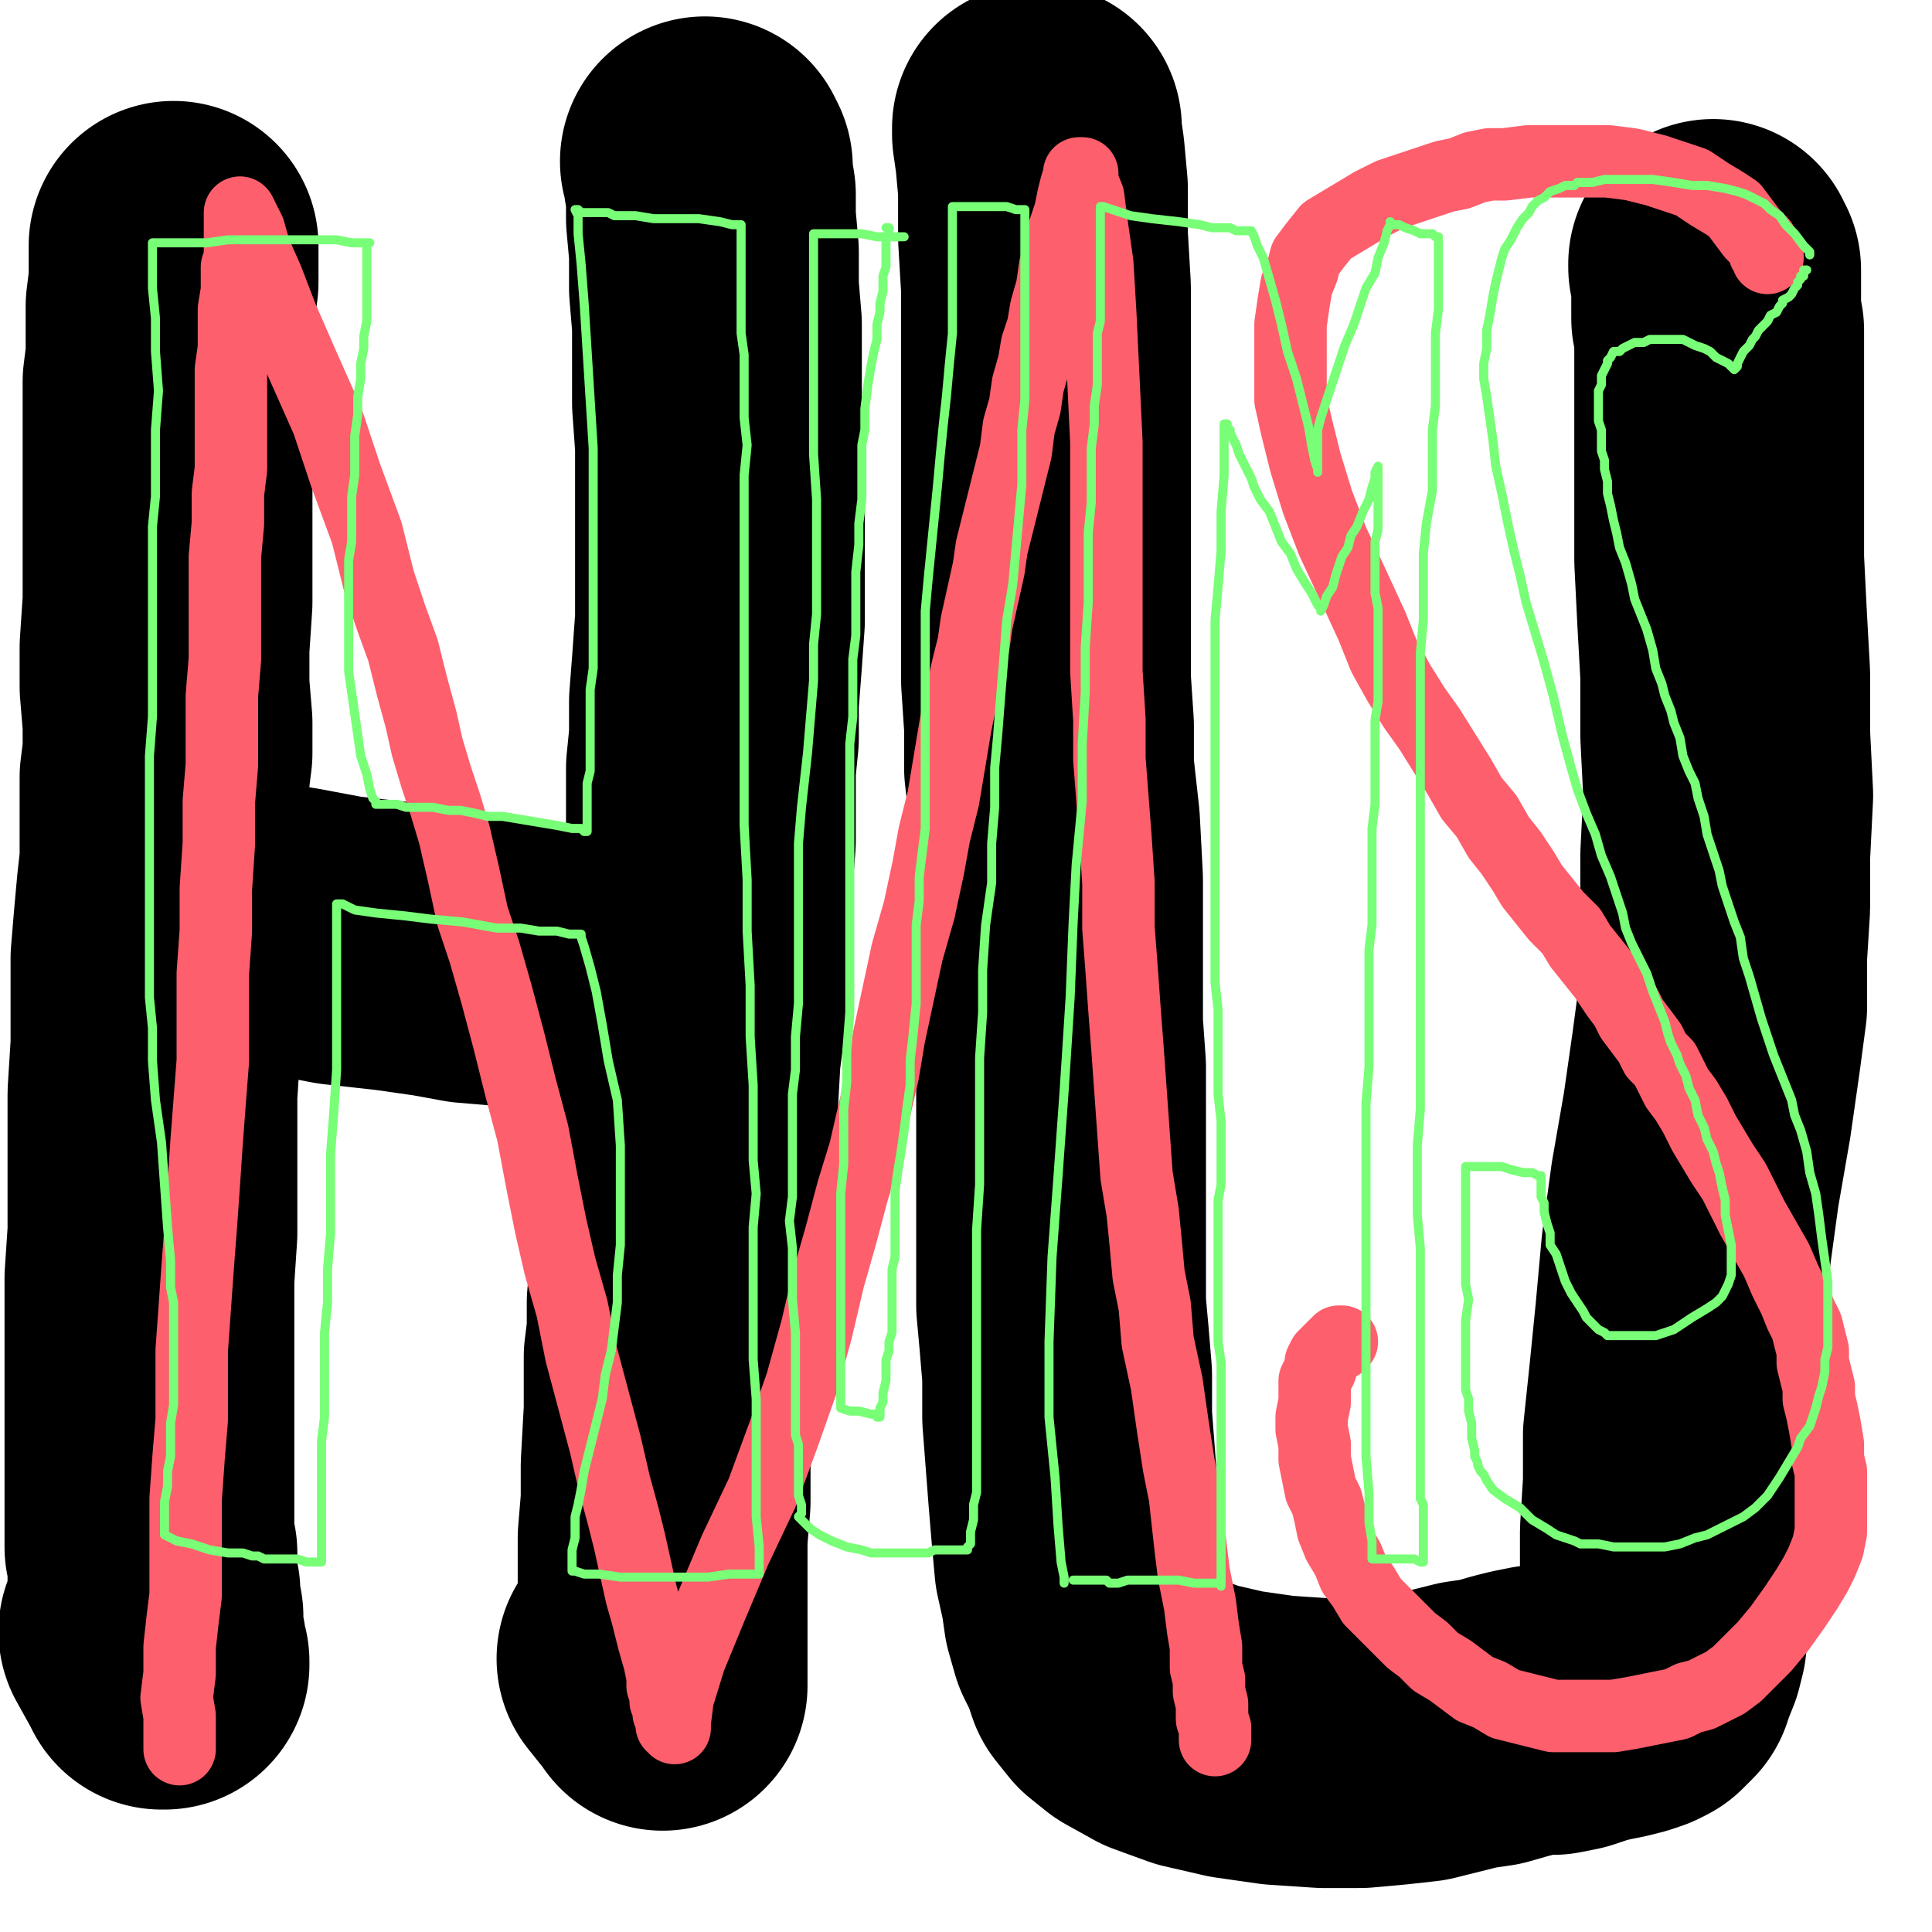
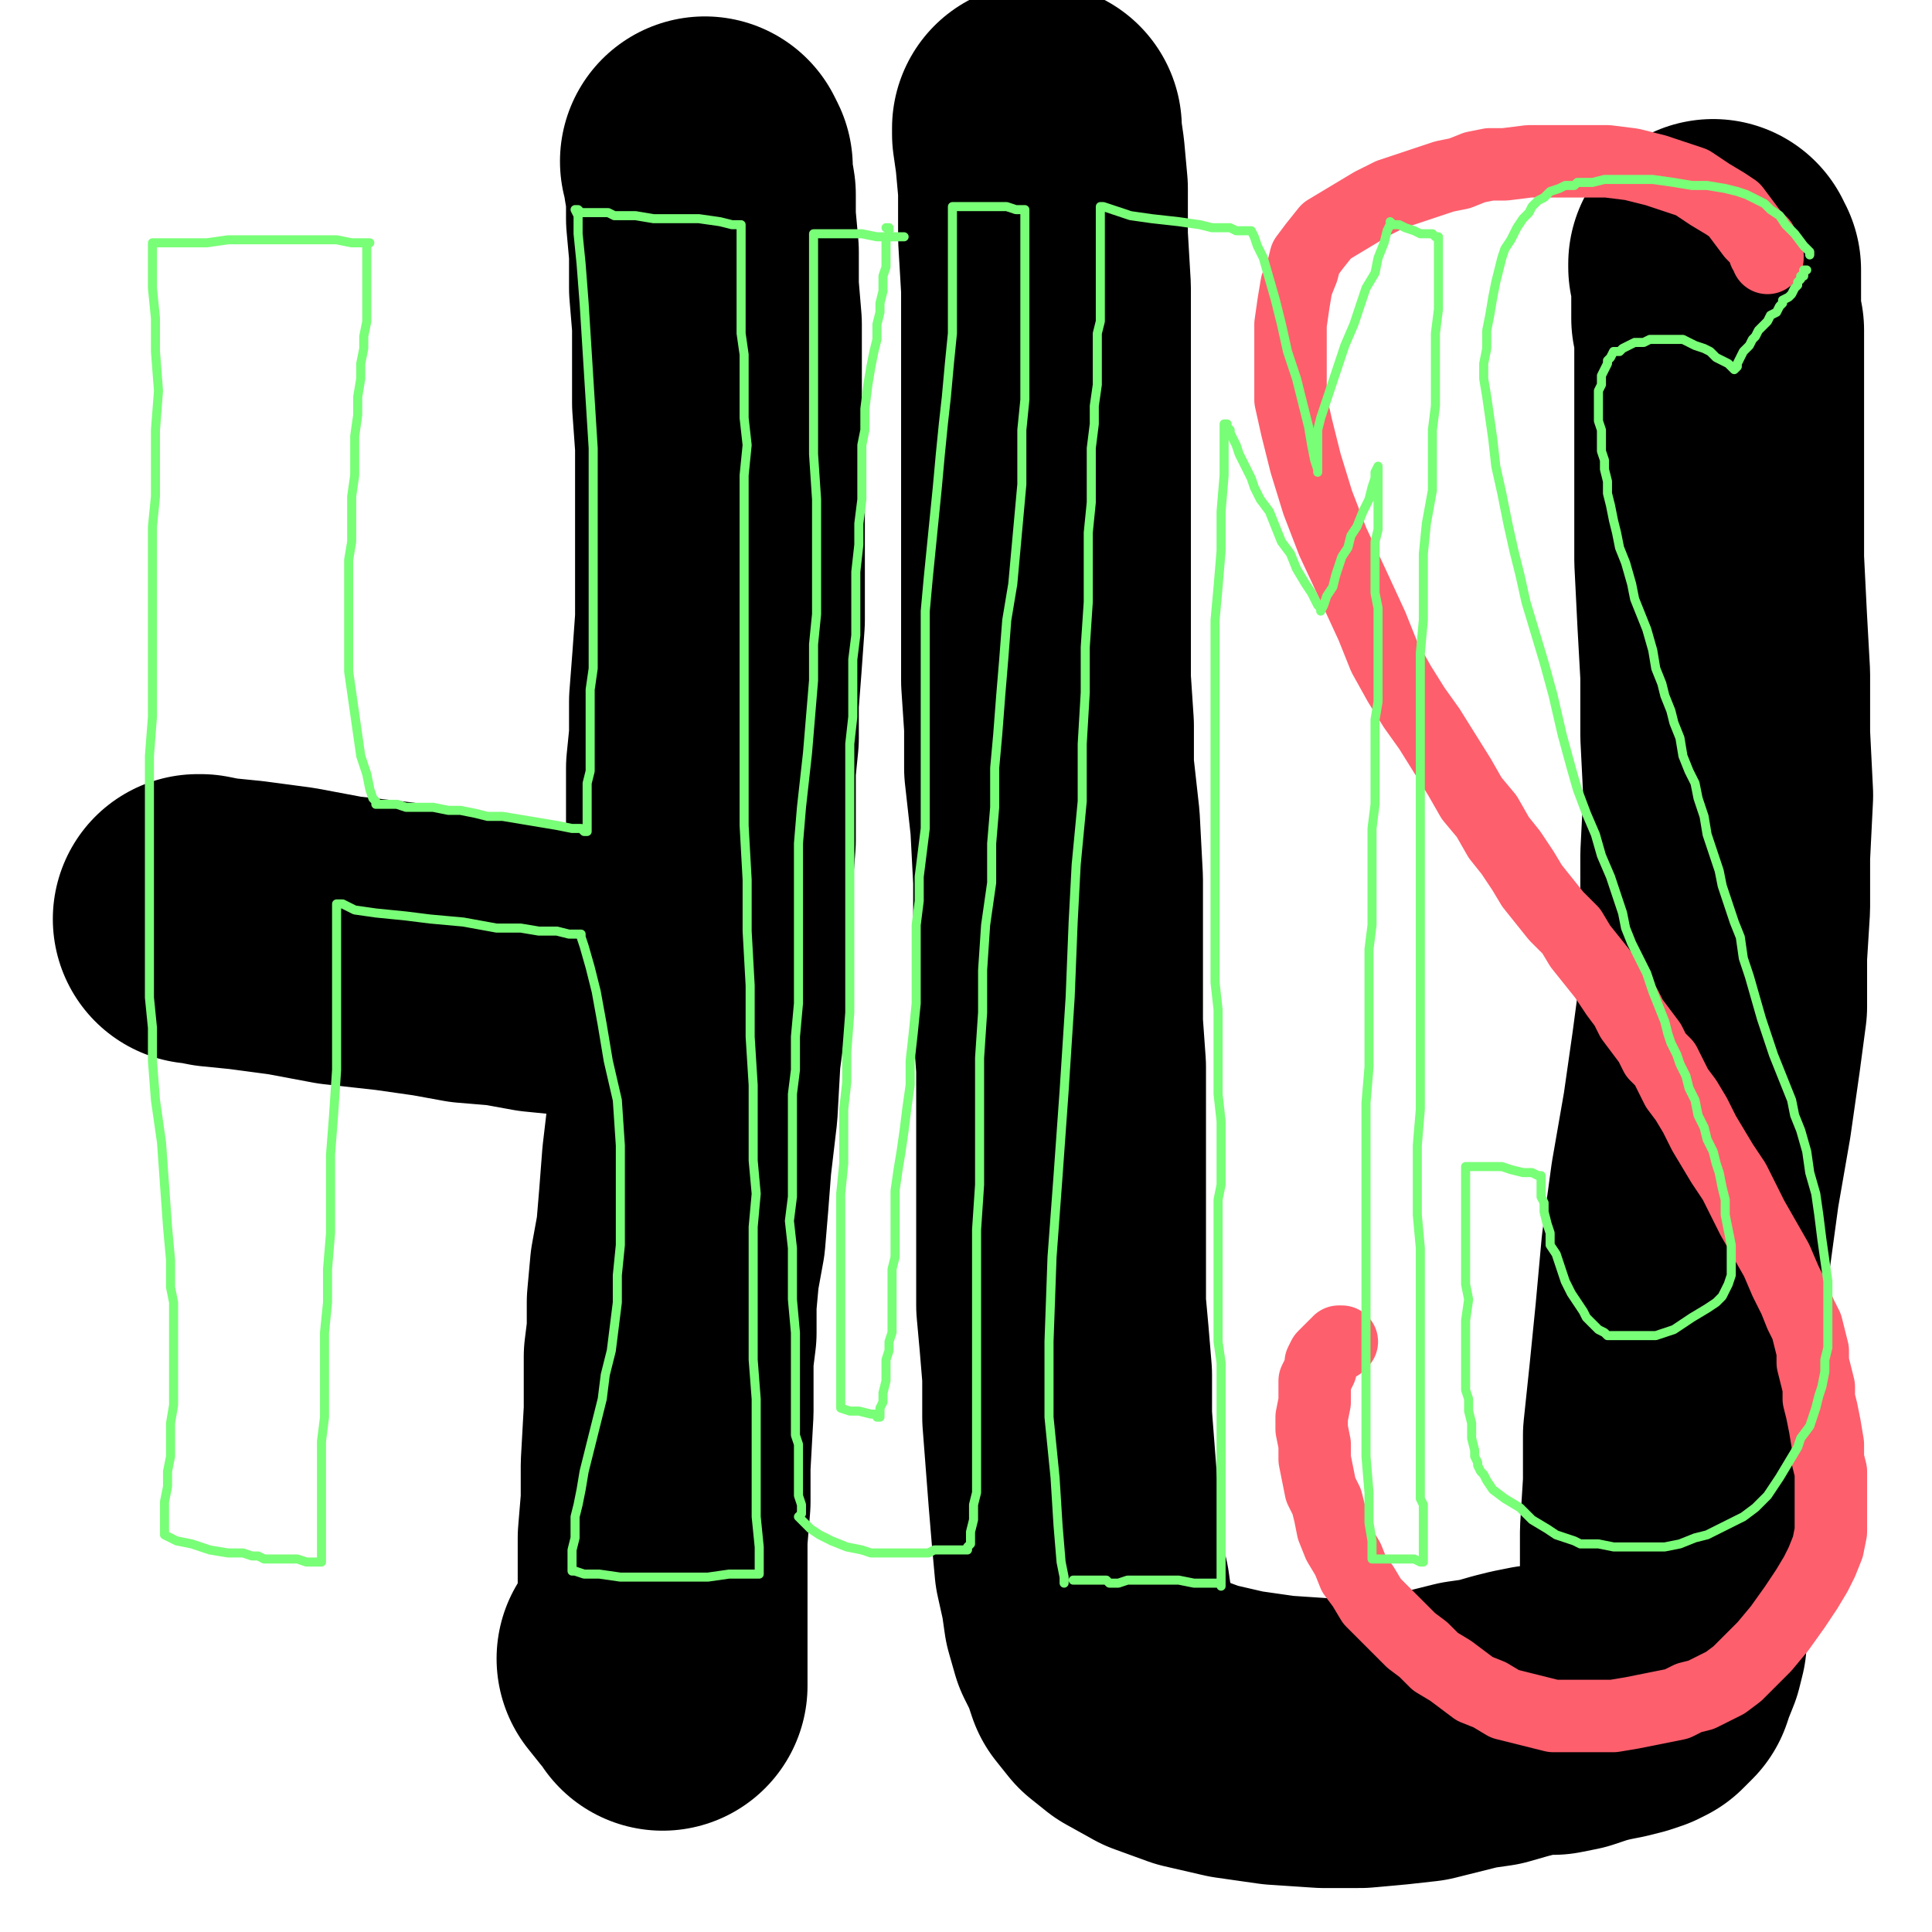
<svg xmlns="http://www.w3.org/2000/svg" width="640px" height="640px" version="1.1">
-   <polyline points="57.5,81.438 57.5,81.438 57.5,83.438 57.5,86.438 57.5,93.438 56.5,101.438 56.5,109.438 56.5,118.438 55.5,126.438 55.5,133.438 55.5,141.438 55.5,148.438 55.5,155.438 55.5,164.438 55.5,173.438 55.5,184.438 55.5,199.438 54.5,214.438 54.5,227.438 55.5,239.438 55.5,249.438 54.5,257.438 54.5,265.438 54.5,275.438 54.5,285.438 53.5,294.438 52.5,305.438 51.5,317.438 51.5,331.438 51.5,346.438 50.5,362.438 50.5,379.438 50.5,393.438 50.5,408.438 49.5,423.438 49.5,438.438 49.5,452.438 49.5,465.438 49.5,477.438 49.5,486.438 49.5,493.438 49.5,499.438 49.5,505.438 49.5,509.438 49.5,512.438 50.5,514.438 50.5,515.438 50.5,516.438 50.5,518.438 50.5,521.438 50.5,524.438 51.5,527.438 51.5,530.438 52.5,535.438 52.5,540.438 53.5,545.438 53.5,548.438 54.5,550.438 54.5,551.438 54.5,551.438 53.5,551.438 52.5,549.438 47.5,540.438 " fill="none" stroke="#000000" stroke-width="96px" stroke-linecap="round" stroke-linejoin="round" />
  <polyline points="65.5,304.438 65.5,304.438 65.5,304.438 66.5,304.438 71.5,305.438 81.5,306.438 96.5,308.438 112.5,311.438 130.5,313.438 144.5,315.438 155.5,317.438 167.5,318.438 178.5,320.438 188.5,321.438 197.5,321.438 205.5,321.438 210.5,321.438 214.5,322.438 216.5,322.438 216.5,322.438 216.5,322.438 216.5,322.438 216.5,322.438 " fill="none" stroke="#000000" stroke-width="96px" stroke-linecap="round" stroke-linejoin="round" />
  <polyline points="233.5,53.438 233.5,53.438 233.5,53.438 234.5,55.438 234.5,58.438 235.5,64.438 235.5,72.438 236.5,83.438 236.5,95.438 237.5,107.438 237.5,119.438 237.5,133.438 238.5,147.438 238.5,161.438 238.5,175.438 238.5,190.438 238.5,205.438 237.5,219.438 236.5,232.438 236.5,244.438 235.5,254.438 235.5,265.438 235.5,278.438 234.5,291.438 234.5,304.438 233.5,319.438 232.5,334.438 230.5,349.438 229.5,367.438 227.5,384.438 226.5,397.438 225.5,409.438 223.5,420.438 222.5,431.438 222.5,441.438 221.5,449.438 221.5,467.438 220.5,485.438 220.5,497.438 219.5,509.438 219.5,519.438 219.5,527.438 219.5,534.438 219.5,540.438 219.5,542.438 219.5,543.438 219.5,544.438 219.5,544.438 219.5,545.438 219.5,547.438 219.5,549.438 219.5,552.438 219.5,555.438 219.5,557.438 219.5,558.438 219.5,558.438 219.5,557.438 216.5,554.438 212.5,549.438 " fill="none" stroke="#000000" stroke-width="96px" stroke-linecap="round" stroke-linejoin="round" />
  <polyline points="343.5,42.438 343.5,44.438 344.5,51.438 345.5,62.438 345.5,78.438 346.5,95.438 346.5,113.438 346.5,131.438 346.5,147.438 346.5,164.438 346.5,180.438 346.5,195.438 346.5,211.438 346.5,225.438 347.5,240.438 347.5,254.438 349.5,272.438 350.5,291.438 350.5,308.438 350.5,324.438 350.5,339.438 351.5,353.438 351.5,366.438 351.5,380.438 351.5,394.438 351.5,408.438 351.5,421.438 351.5,432.438 352.5,443.438 353.5,455.438 353.5,469.438 354.5,482.438 355.5,495.438 356.5,507.438 357.5,518.438 359.5,527.438 360.5,534.438 362.5,541.438 365.5,547.438 367.5,553.438 371.5,558.438 376.5,562.438 385.5,567.438 396.5,571.438 409.5,574.438 423.5,576.438 438.5,577.438 450.5,577.438 461.5,576.438 470.5,575.438 478.5,573.438 486.5,571.438 493.5,570.438 500.5,568.438 504.5,567.438 509.5,566.438 514.5,566.438 519.5,565.438 525.5,563.438 529.5,562.438 534.5,561.438 538.5,560.438 541.5,559.438 543.5,558.438 544.5,557.438 546.5,555.438 547.5,552.438 549.5,547.438 550.5,543.438 550.5,537.438 551.5,530.438 551.5,520.438 551.5,507.438 552.5,491.438 552.5,475.438 554.5,456.438 556.5,436.438 558.5,414.438 561.5,392.438 565.5,369.438 568.5,348.438 570.5,333.438 570.5,316.438 571.5,300.438 571.5,283.438 572.5,263.438 571.5,243.438 571.5,223.438 570.5,205.438 569.5,185.438 569.5,168.438 569.5,154.438 569.5,141.438 569.5,131.438 569.5,125.438 569.5,120.438 569.5,114.438 569.5,109.438 568.5,105.438 568.5,102.438 568.5,99.438 568.5,95.438 568.5,92.438 568.5,89.438 567.5,88.438 567.5,87.438 567.5,87.438 567.5,87.438 567.5,87.438 567.5,87.438 567.5,87.438 " fill="none" stroke="#000000" stroke-width="96px" stroke-linecap="round" stroke-linejoin="round" />
-   <polyline points="59.5,579.438 59.5,579.438 59.5,578.438 59.5,575.438 59.5,568.438 58.5,562.438 59.5,554.438 59.5,545.438 60.5,536.438 61.5,528.438 61.5,519.438 61.5,508.438 61.5,496.438 62.5,482.438 63.5,470.438 63.5,459.438 63.5,447.438 64.5,433.438 65.5,419.438 66.5,406.438 67.5,392.438 68.5,377.438 69.5,364.438 70.5,351.438 70.5,337.438 70.5,322.438 71.5,308.438 71.5,294.438 72.5,279.438 72.5,265.438 73.5,253.438 73.5,242.438 73.5,230.438 74.5,218.438 74.5,206.438 74.5,194.438 74.5,184.438 75.5,173.438 75.5,163.438 76.5,155.438 76.5,145.438 76.5,137.438 76.5,129.438 76.5,122.438 77.5,115.438 77.5,108.438 77.5,102.438 78.5,96.438 78.5,91.438 78.5,88.438 79.5,85.438 79.5,82.438 79.5,79.438 79.5,77.438 79.5,75.438 79.5,74.438 79.5,72.438 79.5,71.438 79.5,71.438 79.5,70.438 79.5,70.438 79.5,70.438 79.5,70.438 80.5,72.438 82.5,76.438 84.5,83.438 88.5,92.438 93.5,105.438 100.5,121.438 108.5,139.438 114.5,157.438 121.5,176.438 125.5,192.438 129.5,204.438 133.5,215.438 136.5,227.438 139.5,238.438 141.5,247.438 144.5,257.438 147.5,266.438 150.5,276.438 153.5,289.438 156.5,303.438 160.5,315.438 164.5,329.438 168.5,344.438 172.5,360.438 176.5,375.438 179.5,391.438 182.5,406.438 185.5,419.438 189.5,433.438 192.5,448.438 196.5,463.438 200.5,478.438 203.5,491.438 206.5,502.438 208.5,510.438 210.5,519.438 212.5,528.438 214.5,535.438 216.5,543.438 218.5,550.438 219.5,555.438 219.5,558.438 220.5,561.438 220.5,563.438 221.5,565.438 221.5,567.438 222.5,568.438 222.5,569.438 222.5,571.438 223.5,572.438 223.5,572.438 223.5,572.438 223.5,572.438 223.5,570.438 224.5,562.438 228.5,549.438 235.5,532.438 243.5,513.438 252.5,494.438 259.5,475.438 265.5,458.438 270.5,440.438 274.5,423.438 278.5,409.438 282.5,394.438 286.5,381.438 289.5,368.438 292.5,355.438 294.5,343.438 297.5,329.438 300.5,315.438 304.5,301.438 307.5,287.438 309.5,276.438 312.5,264.438 314.5,252.438 316.5,240.438 318.5,230.438 320.5,221.438 322.5,213.438 323.5,206.438 325.5,197.438 327.5,188.438 328.5,181.438 330.5,173.438 332.5,165.438 334.5,157.438 336.5,149.438 337.5,141.438 339.5,134.438 340.5,127.438 342.5,120.438 343.5,114.438 345.5,108.438 346.5,102.438 348.5,95.438 349.5,88.438 351.5,82.438 352.5,76.438 354.5,70.438 355.5,65.438 356.5,61.438 357.5,58.438 357.5,57.438 358.5,57.438 358.5,57.438 358.5,60.438 360.5,65.438 361.5,73.438 363.5,87.438 364.5,104.438 365.5,125.438 366.5,146.438 366.5,164.438 366.5,184.438 366.5,204.438 366.5,222.438 367.5,238.438 367.5,251.438 368.5,264.438 369.5,277.438 370.5,292.438 370.5,307.438 371.5,320.438 372.5,334.438 373.5,347.438 374.5,361.438 375.5,375.438 376.5,389.438 378.5,401.438 379.5,411.438 380.5,422.438 382.5,432.438 383.5,444.438 386.5,458.438 388.5,472.438 390.5,485.438 392.5,495.438 393.5,504.438 394.5,513.438 395.5,521.438 397.5,531.438 398.5,539.438 399.5,545.438 399.5,549.438 399.5,552.438 400.5,556.438 400.5,560.438 401.5,564.438 401.5,567.438 401.5,569.438 402.5,572.438 402.5,574.438 402.5,575.438 402.5,576.438 402.5,576.438 402.5,576.438 " fill="none" stroke="#fe5f6d" stroke-width="24px" stroke-linecap="round" stroke-linejoin="round" />
  <polyline points="585.5,85.438 585.5,85.438 585.5,85.438 585.5,84.438 584.5,83.438 583.5,80.438 580.5,77.438 577.5,73.438 574.5,69.438 571.5,67.438 566.5,64.438 560.5,60.438 554.5,58.438 548.5,56.438 540.5,54.438 532.5,53.438 524.5,53.438 515.5,53.438 506.5,53.438 498.5,54.438 493.5,54.438 488.5,55.438 483.5,57.438 478.5,58.438 472.5,60.438 466.5,62.438 460.5,64.438 454.5,67.438 449.5,70.438 444.5,73.438 439.5,76.438 435.5,81.438 432.5,85.438 431.5,89.438 429.5,94.438 428.5,100.438 427.5,107.438 427.5,115.438 427.5,123.438 427.5,132.438 429.5,141.438 432.5,153.438 436.5,166.438 441.5,179.438 448.5,194.438 454.5,207.438 458.5,217.438 463.5,226.438 468.5,234.438 473.5,241.438 478.5,249.438 483.5,257.438 487.5,264.438 492.5,270.438 496.5,277.438 500.5,282.438 504.5,288.438 507.5,293.438 511.5,298.438 515.5,303.438 520.5,308.438 523.5,313.438 527.5,318.438 531.5,323.438 535.5,329.438 538.5,333.438 540.5,337.438 543.5,341.438 546.5,345.438 548.5,349.438 551.5,352.438 553.5,356.438 555.5,360.438 558.5,364.438 561.5,369.438 564.5,375.438 567.5,380.438 570.5,385.438 574.5,391.438 577.5,397.438 580.5,403.438 584.5,410.438 588.5,417.438 591.5,424.438 594.5,430.438 596.5,435.438 598.5,439.438 599.5,443.438 600.5,447.438 600.5,451.438 601.5,455.438 602.5,459.438 602.5,463.438 603.5,467.438 604.5,472.438 605.5,478.438 605.5,483.438 606.5,487.438 606.5,492.438 606.5,497.438 606.5,502.438 606.5,507.438 605.5,512.438 603.5,517.438 601.5,521.438 598.5,526.438 594.5,532.438 589.5,539.438 584.5,545.438 579.5,550.438 575.5,554.438 571.5,557.438 567.5,559.438 563.5,561.438 559.5,562.438 555.5,564.438 550.5,565.438 545.5,566.438 540.5,567.438 534.5,568.438 529.5,568.438 523.5,568.438 519.5,568.438 514.5,568.438 510.5,567.438 506.5,566.438 502.5,565.438 498.5,564.438 493.5,561.438 488.5,559.438 484.5,556.438 480.5,553.438 475.5,550.438 471.5,546.438 467.5,543.438 462.5,538.438 458.5,534.438 454.5,530.438 451.5,525.438 448.5,521.438 446.5,516.438 443.5,511.438 441.5,506.438 440.5,501.438 439.5,497.438 437.5,493.438 436.5,488.438 435.5,483.438 435.5,478.438 434.5,473.438 434.5,469.438 435.5,464.438 435.5,460.438 435.5,457.438 436.5,455.438 437.5,453.438 437.5,451.438 438.5,449.438 439.5,448.438 441.5,446.438 442.5,445.438 442.5,445.438 443.5,445.438 443.5,444.438 443.5,444.438 444.5,444.438 444.5,444.438 " fill="none" stroke="#fe5f6d" stroke-width="24px" stroke-linecap="round" stroke-linejoin="round" />
  <polyline points="122.5,80.438 122.5,80.438 120.5,80.438 116.5,80.438 111.5,79.438 105.5,79.438 100.5,79.438 96.5,79.438 94.5,79.438 91.5,79.438 88.5,79.438 83.5,79.438 75.5,79.438 68.5,80.438 61.5,80.438 56.5,80.438 53.5,80.438 51.5,80.438 50.5,80.438 50.5,80.438 50.5,80.438 50.5,80.438 50.5,83.438 50.5,87.438 50.5,95.438 51.5,105.438 51.5,116.438 52.5,129.438 51.5,142.438 51.5,155.438 51.5,164.438 50.5,174.438 50.5,184.438 50.5,195.438 50.5,205.438 50.5,214.438 50.5,225.438 50.5,237.438 49.5,250.438 49.5,262.438 49.5,276.438 49.5,287.438 49.5,297.438 49.5,309.438 49.5,320.438 49.5,330.438 50.5,340.438 50.5,351.438 51.5,364.438 53.5,378.438 54.5,392.438 55.5,406.438 56.5,417.438 56.5,426.438 57.5,431.438 57.5,436.438 57.5,441.438 57.5,446.438 57.5,451.438 57.5,455.438 57.5,460.438 57.5,465.438 56.5,471.438 56.5,477.438 56.5,482.438 55.5,487.438 55.5,492.438 54.5,497.438 54.5,501.438 54.5,505.438 54.5,507.438 54.5,507.438 54.5,508.438 54.5,508.438 54.5,508.438 54.5,508.438 54.5,508.438 54.5,508.438 56.5,509.438 58.5,510.438 63.5,511.438 69.5,513.438 75.5,514.438 80.5,514.438 83.5,515.438 85.5,515.438 87.5,516.438 89.5,516.438 91.5,516.438 94.5,516.438 98.5,516.438 101.5,517.438 103.5,517.438 105.5,517.438 106.5,517.438 106.5,517.438 106.5,517.438 106.5,517.438 106.5,515.438 106.5,509.438 106.5,502.438 106.5,495.438 106.5,486.438 106.5,477.438 107.5,469.438 107.5,461.438 107.5,451.438 107.5,441.438 108.5,431.438 108.5,420.438 109.5,408.438 109.5,395.438 109.5,382.438 110.5,369.438 111.5,354.438 111.5,341.438 111.5,330.438 111.5,322.438 111.5,314.438 111.5,308.438 111.5,304.438 111.5,301.438 111.5,299.438 111.5,299.438 111.5,299.438 111.5,299.438 113.5,299.438 117.5,301.438 124.5,302.438 134.5,303.438 142.5,304.438 153.5,305.438 164.5,307.438 172.5,307.438 178.5,308.438 184.5,308.438 188.5,309.438 191.5,309.438 192.5,309.438 192.5,309.438 192.5,310.438 193.5,313.438 195.5,320.438 197.5,328.438 199.5,339.438 201.5,351.438 204.5,364.438 205.5,379.438 205.5,392.438 205.5,402.438 205.5,412.438 204.5,422.438 204.5,431.438 203.5,439.438 202.5,447.438 200.5,455.438 199.5,463.438 197.5,471.438 195.5,479.438 193.5,487.438 192.5,493.438 191.5,498.438 190.5,502.438 190.5,505.438 190.5,509.438 189.5,513.438 189.5,516.438 189.5,518.438 189.5,519.438 189.5,520.438 189.5,520.438 189.5,520.438 189.5,520.438 190.5,520.438 190.5,520.438 193.5,521.438 198.5,521.438 205.5,522.438 215.5,522.438 225.5,522.438 234.5,522.438 241.5,521.438 246.5,521.438 249.5,521.438 251.5,521.438 251.5,521.438 251.5,521.438 251.5,521.438 251.5,518.438 251.5,512.438 250.5,502.438 250.5,489.438 250.5,476.438 250.5,463.438 249.5,450.438 249.5,434.438 249.5,419.438 249.5,406.438 250.5,395.438 249.5,384.438 249.5,372.438 249.5,359.438 248.5,343.438 248.5,326.438 247.5,308.438 247.5,291.438 246.5,273.438 246.5,254.438 246.5,236.438 246.5,222.438 246.5,209.438 246.5,198.438 246.5,188.438 246.5,178.438 246.5,168.438 246.5,157.438 247.5,147.438 246.5,138.438 246.5,131.438 246.5,124.438 246.5,117.438 245.5,110.438 245.5,103.438 245.5,96.438 245.5,91.438 245.5,86.438 245.5,82.438 245.5,78.438 245.5,76.438 245.5,75.438 245.5,74.438 245.5,74.438 245.5,74.438 245.5,74.438 245.5,74.438 245.5,74.438 244.5,74.438 242.5,74.438 238.5,73.438 231.5,72.438 223.5,72.438 216.5,72.438 210.5,71.438 206.5,71.438 203.5,71.438 201.5,70.438 199.5,70.438 197.5,70.438 195.5,70.438 194.5,70.438 193.5,70.438 193.5,70.438 192.5,70.438 191.5,69.438 190.5,69.438 190.5,69.438 191.5,71.438 191.5,77.438 192.5,87.438 193.5,100.438 194.5,116.438 195.5,132.438 196.5,148.438 196.5,166.438 196.5,182.438 196.5,193.438 196.5,203.438 196.5,213.438 196.5,221.438 195.5,228.438 195.5,234.438 195.5,239.438 195.5,244.438 195.5,249.438 195.5,255.438 194.5,259.438 194.5,263.438 194.5,264.438 194.5,266.438 194.5,268.438 194.5,270.438 194.5,271.438 194.5,272.438 194.5,273.438 194.5,274.438 194.5,274.438 194.5,274.438 194.5,275.438 194.5,275.438 193.5,275.438 193.5,275.438 193.5,275.438 192.5,274.438 189.5,274.438 184.5,273.438 178.5,272.438 172.5,271.438 166.5,270.438 161.5,270.438 157.5,269.438 152.5,268.438 148.5,268.438 143.5,267.438 137.5,267.438 134.5,267.438 131.5,266.438 128.5,266.438 126.5,266.438 125.5,266.438 124.5,266.438 124.5,266.438 124.5,265.438 124.5,265.438 124.5,265.438 124.5,265.438 124.5,265.438 123.5,264.438 122.5,261.438 121.5,256.438 119.5,250.438 118.5,243.438 117.5,236.438 116.5,229.438 115.5,222.438 115.5,214.438 115.5,207.438 115.5,200.438 115.5,192.438 115.5,185.438 116.5,179.438 116.5,171.438 116.5,164.438 117.5,157.438 117.5,150.438 117.5,144.438 118.5,137.438 118.5,131.438 119.5,125.438 119.5,120.438 120.5,115.438 120.5,111.438 121.5,106.438 121.5,103.438 121.5,100.438 121.5,97.438 121.5,94.438 121.5,92.438 121.5,90.438 121.5,89.438 121.5,87.438 121.5,86.438 121.5,85.438 121.5,84.438 121.5,83.438 121.5,82.438 121.5,82.438 121.5,81.438 121.5,81.438 121.5,81.438 121.5,81.438 121.5,81.438 121.5,81.438 121.5,81.438 121.5,81.438 " fill="none" stroke="#79fe77" stroke-width="3px" stroke-linecap="round" stroke-linejoin="round" />
  <polyline points="299.5,78.438 298.5,78.438 297.5,78.438 295.5,78.438 290.5,78.438 285.5,77.438 280.5,77.438 275.5,77.438 273.5,77.438 272.5,77.438 271.5,77.438 271.5,77.438 270.5,77.438 269.5,77.438 269.5,77.438 269.5,77.438 269.5,78.438 269.5,80.438 269.5,84.438 269.5,92.438 269.5,104.438 269.5,118.438 269.5,134.438 269.5,150.438 270.5,165.438 270.5,179.438 270.5,191.438 270.5,203.438 269.5,213.438 269.5,225.438 268.5,237.438 267.5,249.438 266.5,258.438 265.5,267.438 264.5,279.438 264.5,289.438 264.5,301.438 264.5,312.438 264.5,322.438 264.5,332.438 263.5,343.438 263.5,354.438 262.5,362.438 262.5,370.438 262.5,378.438 262.5,387.438 262.5,396.438 261.5,404.438 262.5,413.438 262.5,421.438 262.5,430.438 263.5,441.438 263.5,450.438 263.5,458.438 263.5,462.438 263.5,467.438 263.5,471.438 263.5,475.438 264.5,478.438 264.5,482.438 264.5,486.438 264.5,489.438 264.5,492.438 264.5,495.438 265.5,498.438 265.5,500.438 265.5,501.438 264.5,502.438 264.5,502.438 265.5,503.438 265.5,503.438 265.5,503.438 265.5,503.438 265.5,503.438 265.5,503.438 266.5,504.438 268.5,506.438 271.5,508.438 275.5,510.438 280.5,512.438 285.5,513.438 288.5,514.438 292.5,514.438 295.5,514.438 297.5,514.438 301.5,514.438 304.5,514.438 307.5,514.438 309.5,513.438 312.5,513.438 315.5,513.438 317.5,513.438 319.5,513.438 320.5,513.438 320.5,513.438 320.5,512.438 321.5,511.438 321.5,507.438 322.5,503.438 322.5,498.438 323.5,494.438 323.5,490.438 323.5,486.438 323.5,481.438 323.5,475.438 323.5,469.438 323.5,464.438 323.5,459.438 323.5,453.438 323.5,446.438 323.5,439.438 323.5,430.438 323.5,420.438 323.5,407.438 324.5,392.438 324.5,379.438 324.5,365.438 324.5,350.438 325.5,335.438 325.5,321.438 326.5,306.438 328.5,292.438 328.5,279.438 329.5,267.438 329.5,254.438 330.5,243.438 331.5,230.438 332.5,218.438 333.5,205.438 335.5,193.438 336.5,182.438 337.5,171.438 338.5,160.438 338.5,150.438 338.5,142.438 339.5,132.438 339.5,121.438 339.5,112.438 339.5,103.438 339.5,95.438 339.5,87.438 339.5,82.438 339.5,77.438 339.5,73.438 339.5,71.438 339.5,70.438 339.5,69.438 339.5,69.438 339.5,69.438 339.5,69.438 339.5,69.438 339.5,69.438 338.5,69.438 338.5,69.438 338.5,69.438 338.5,69.438 336.5,69.438 333.5,68.438 328.5,68.438 323.5,68.438 320.5,68.438 317.5,68.438 316.5,68.438 316.5,68.438 315.5,68.438 315.5,68.438 315.5,68.438 315.5,69.438 315.5,70.438 315.5,73.438 315.5,79.438 315.5,86.438 315.5,94.438 315.5,102.438 315.5,110.438 314.5,120.438 313.5,131.438 312.5,140.438 311.5,150.438 310.5,161.438 309.5,171.438 308.5,181.438 307.5,191.438 306.5,202.438 306.5,211.438 306.5,219.438 306.5,227.438 306.5,236.438 306.5,246.438 306.5,256.438 306.5,266.438 306.5,274.438 305.5,282.438 304.5,290.438 304.5,298.438 303.5,306.438 303.5,314.438 303.5,323.438 303.5,332.438 302.5,342.438 301.5,351.438 301.5,359.438 300.5,366.438 299.5,374.438 298.5,381.438 297.5,387.438 296.5,394.438 296.5,399.438 296.5,403.438 296.5,407.438 296.5,411.438 296.5,416.438 295.5,420.438 295.5,425.438 295.5,430.438 295.5,436.438 295.5,441.438 294.5,444.438 294.5,447.438 293.5,450.438 293.5,453.438 293.5,457.438 292.5,461.438 292.5,464.438 291.5,466.438 291.5,467.438 291.5,468.438 291.5,468.438 291.5,469.438 291.5,469.438 291.5,469.438 291.5,469.438 290.5,469.438 290.5,468.438 288.5,468.438 284.5,467.438 281.5,467.438 278.5,466.438 278.5,466.438 278.5,466.438 278.5,466.438 278.5,466.438 278.5,466.438 278.5,465.438 278.5,464.438 278.5,462.438 278.5,458.438 278.5,452.438 278.5,446.438 278.5,439.438 278.5,431.438 278.5,422.438 278.5,413.438 278.5,404.438 278.5,395.438 279.5,385.438 279.5,377.438 279.5,367.438 280.5,358.438 280.5,348.438 281.5,335.438 281.5,324.438 281.5,313.438 281.5,302.438 281.5,292.438 281.5,282.438 281.5,272.438 281.5,262.438 281.5,255.438 281.5,246.438 282.5,237.438 282.5,228.438 282.5,218.438 283.5,210.438 283.5,203.438 283.5,196.438 283.5,189.438 284.5,180.438 284.5,173.438 285.5,165.438 285.5,159.438 285.5,153.438 285.5,147.438 286.5,142.438 286.5,135.438 287.5,127.438 288.5,121.438 289.5,116.438 290.5,112.438 290.5,107.438 291.5,103.438 291.5,100.438 292.5,96.438 292.5,93.438 292.5,91.438 293.5,88.438 293.5,86.438 293.5,84.438 293.5,82.438 293.5,81.438 293.5,80.438 293.5,79.438 293.5,78.438 293.5,78.438 293.5,78.438 294.5,78.438 294.5,78.438 294.5,77.438 294.5,76.438 294.5,75.438 294.5,75.438 293.5,75.438 293.5,75.438 293.5,75.438 293.5,75.438 293.5,75.438 293.5,75.438 293.5,75.438 " fill="none" stroke="#79fe77" stroke-width="3px" stroke-linecap="round" stroke-linejoin="round" />
  <polyline points="352.5,524.438 352.5,522.438 351.5,517.438 350.5,505.438 349.5,489.438 347.5,469.438 347.5,444.438 348.5,416.438 350.5,389.438 352.5,361.438 354.5,330.438 355.5,305.438 356.5,286.438 358.5,265.438 358.5,246.438 359.5,229.438 359.5,214.438 360.5,199.438 360.5,186.438 360.5,176.438 361.5,166.438 361.5,156.438 361.5,148.438 362.5,140.438 362.5,134.438 363.5,127.438 363.5,121.438 363.5,115.438 363.5,110.438 364.5,106.438 364.5,102.438 364.5,98.438 364.5,95.438 364.5,91.438 364.5,88.438 364.5,85.438 364.5,82.438 364.5,80.438 364.5,79.438 364.5,78.438 364.5,78.438 364.5,78.438 364.5,77.438 364.5,77.438 364.5,76.438 364.5,75.438 364.5,73.438 364.5,71.438 364.5,69.438 364.5,68.438 364.5,68.438 364.5,68.438 364.5,68.438 365.5,68.438 368.5,69.438 374.5,71.438 381.5,72.438 390.5,73.438 397.5,74.438 401.5,75.438 405.5,75.438 407.5,75.438 409.5,76.438 411.5,76.438 413.5,76.438 414.5,76.438 414.5,76.438 414.5,76.438 415.5,78.438 416.5,81.438 418.5,85.438 420.5,92.438 422.5,99.438 424.5,107.438 426.5,116.438 429.5,125.438 431.5,133.438 433.5,141.438 434.5,147.438 435.5,152.438 436.5,155.438 436.5,156.438 436.5,156.438 436.5,156.438 436.5,155.438 436.5,153.438 436.5,150.438 436.5,146.438 436.5,142.438 437.5,138.438 439.5,132.438 441.5,126.438 443.5,120.438 445.5,114.438 448.5,107.438 450.5,101.438 452.5,95.438 455.5,90.438 456.5,85.438 458.5,80.438 459.5,76.438 460.5,74.438 460.5,73.438 460.5,73.438 460.5,73.438 460.5,73.438 460.5,73.438 461.5,74.438 463.5,74.438 465.5,75.438 468.5,76.438 470.5,77.438 471.5,77.438 472.5,77.438 472.5,77.438 472.5,77.438 473.5,77.438 473.5,77.438 474.5,77.438 474.5,77.438 475.5,78.438 476.5,78.438 476.5,78.438 476.5,78.438 476.5,79.438 476.5,81.438 476.5,85.438 476.5,90.438 476.5,95.438 476.5,102.438 475.5,110.438 475.5,117.438 475.5,125.438 475.5,134.438 474.5,142.438 474.5,151.438 474.5,162.438 472.5,173.438 471.5,183.438 471.5,194.438 471.5,205.438 470.5,216.438 470.5,228.438 470.5,242.438 470.5,254.438 470.5,265.438 470.5,275.438 470.5,285.438 470.5,296.438 470.5,308.438 470.5,319.438 470.5,330.438 470.5,342.438 470.5,354.438 470.5,367.438 469.5,379.438 469.5,391.438 469.5,402.438 470.5,413.438 470.5,423.438 470.5,431.438 470.5,438.438 470.5,443.438 470.5,448.438 470.5,454.438 470.5,459.438 470.5,464.438 470.5,468.438 470.5,473.438 470.5,478.438 470.5,481.438 470.5,485.438 470.5,488.438 470.5,490.438 470.5,492.438 470.5,494.438 470.5,496.438 471.5,498.438 471.5,500.438 471.5,503.438 471.5,506.438 471.5,509.438 471.5,511.438 471.5,513.438 471.5,514.438 471.5,515.438 471.5,517.438 471.5,517.438 471.5,517.438 471.5,517.438 471.5,517.438 471.5,517.438 471.5,517.438 471.5,517.438 471.5,517.438 470.5,517.438 468.5,516.438 466.5,516.438 464.5,516.438 463.5,516.438 462.5,516.438 461.5,516.438 461.5,516.438 459.5,516.438 457.5,516.438 456.5,516.438 455.5,516.438 455.5,516.438 455.5,516.438 455.5,516.438 454.5,516.438 454.5,516.438 454.5,515.438 454.5,513.438 454.5,510.438 453.5,504.438 453.5,494.438 452.5,482.438 452.5,468.438 452.5,453.438 452.5,438.438 452.5,425.438 452.5,412.438 452.5,400.438 452.5,389.438 452.5,377.438 452.5,365.438 453.5,353.438 453.5,342.438 453.5,332.438 453.5,323.438 453.5,314.438 454.5,306.438 454.5,300.438 454.5,291.438 454.5,283.438 454.5,274.438 455.5,266.438 455.5,258.438 455.5,251.438 455.5,245.438 455.5,238.438 456.5,232.438 456.5,228.438 456.5,223.438 456.5,219.438 456.5,215.438 456.5,211.438 456.5,207.438 456.5,204.438 456.5,201.438 455.5,196.438 455.5,192.438 455.5,188.438 455.5,183.438 455.5,179.438 456.5,175.438 456.5,171.438 456.5,168.438 456.5,165.438 456.5,163.438 456.5,161.438 456.5,158.438 456.5,156.438 456.5,155.438 456.5,154.438 456.5,154.438 456.5,154.438 456.5,154.438 456.5,154.438 456.5,154.438 456.5,154.438 455.5,156.438 455.5,158.438 454.5,161.438 453.5,165.438 451.5,169.438 449.5,174.438 447.5,177.438 446.5,181.438 444.5,184.438 443.5,187.438 442.5,190.438 441.5,194.438 439.5,197.438 438.5,200.438 437.5,202.438 437.5,202.438 437.5,202.438 437.5,202.438 437.5,202.438 437.5,201.438 437.5,201.438 436.5,200.438 435.5,198.438 434.5,196.438 432.5,193.438 429.5,188.438 427.5,183.438 424.5,179.438 422.5,174.438 420.5,169.438 417.5,165.438 415.5,161.438 414.5,158.438 412.5,154.438 410.5,150.438 409.5,147.438 408.5,145.438 407.5,143.438 407.5,142.438 406.5,141.438 406.5,140.438 406.5,140.438 405.5,140.438 405.5,140.438 405.5,140.438 405.5,141.438 405.5,144.438 405.5,150.438 405.5,157.438 404.5,169.438 404.5,182.438 403.5,194.438 402.5,205.438 402.5,215.438 402.5,225.438 402.5,233.438 402.5,241.438 402.5,250.438 402.5,258.438 402.5,267.438 402.5,277.438 402.5,287.438 402.5,296.438 402.5,306.438 402.5,316.438 402.5,325.438 403.5,334.438 403.5,342.438 403.5,352.438 403.5,362.438 404.5,371.438 404.5,379.438 404.5,385.438 404.5,392.438 403.5,397.438 403.5,401.438 403.5,409.438 403.5,419.438 403.5,428.438 403.5,436.438 403.5,444.438 404.5,451.438 404.5,460.438 404.5,467.438 404.5,473.438 404.5,478.438 404.5,482.438 404.5,485.438 404.5,489.438 404.5,494.438 404.5,499.438 404.5,504.438 404.5,509.438 404.5,513.438 404.5,516.438 404.5,519.438 404.5,522.438 404.5,524.438 404.5,525.438 404.5,525.438 404.5,524.438 403.5,524.438 402.5,524.438 399.5,524.438 395.5,524.438 390.5,523.438 388.5,523.438 386.5,523.438 384.5,523.438 383.5,523.438 381.5,523.438 379.5,523.438 376.5,523.438 373.5,523.438 370.5,524.438 368.5,524.438 367.5,524.438 366.5,523.438 365.5,523.438 364.5,523.438 363.5,523.438 362.5,523.438 361.5,523.438 359.5,523.438 359.5,523.438 358.5,523.438 358.5,523.438 358.5,523.438 358.5,523.438 358.5,523.438 357.5,523.438 356.5,523.438 356.5,523.438 355.5,523.438 355.5,523.438 355.5,523.438 355.5,523.438 355.5,523.438 " fill="none" stroke="#79fe77" stroke-width="3px" stroke-linecap="round" stroke-linejoin="round" />
  <polyline points="599.5,84.438 599.5,83.438 597.5,81.438 594.5,77.438 591.5,74.438 589.5,71.438 586.5,69.438 584.5,67.438 582.5,66.438 580.5,65.438 578.5,64.438 575.5,63.438 571.5,62.438 565.5,61.438 560.5,61.438 554.5,60.438 547.5,59.438 541.5,59.438 535.5,59.438 531.5,59.438 527.5,60.438 524.5,60.438 522.5,60.438 521.5,61.438 518.5,61.438 516.5,62.438 513.5,63.438 511.5,65.438 509.5,66.438 507.5,68.438 506.5,70.438 504.5,72.438 502.5,75.438 500.5,79.438 498.5,82.438 497.5,85.438 496.5,89.438 495.5,93.438 494.5,98.438 493.5,104.438 492.5,109.438 492.5,115.438 491.5,120.438 491.5,125.438 492.5,131.438 493.5,138.438 494.5,145.438 495.5,154.438 497.5,163.438 499.5,173.438 501.5,182.438 503.5,190.438 505.5,199.438 508.5,209.438 511.5,219.438 514.5,230.438 517.5,243.438 520.5,254.438 522.5,261.438 525.5,269.438 528.5,276.438 530.5,283.438 533.5,290.438 535.5,296.438 537.5,302.438 538.5,307.438 540.5,312.438 542.5,316.438 545.5,322.438 547.5,328.438 549.5,333.438 551.5,338.438 552.5,342.438 553.5,345.438 555.5,349.438 556.5,352.438 558.5,356.438 559.5,360.438 561.5,364.438 562.5,369.438 564.5,373.438 565.5,377.438 567.5,381.438 568.5,385.438 569.5,388.438 570.5,393.438 571.5,397.438 571.5,402.438 572.5,407.438 573.5,412.438 573.5,416.438 573.5,419.438 573.5,422.438 572.5,425.438 571.5,427.438 570.5,429.438 568.5,431.438 565.5,433.438 560.5,436.438 557.5,438.438 554.5,440.438 551.5,441.438 548.5,442.438 545.5,442.438 543.5,442.438 541.5,442.438 538.5,442.438 535.5,442.438 532.5,442.438 531.5,441.438 529.5,440.438 527.5,438.438 525.5,436.438 524.5,434.438 522.5,431.438 520.5,428.438 518.5,424.438 517.5,421.438 516.5,418.438 515.5,415.438 513.5,412.438 513.5,408.438 512.5,405.438 511.5,401.438 511.5,398.438 510.5,396.438 510.5,394.438 510.5,392.438 510.5,390.438 510.5,389.438 510.5,389.438 509.5,389.438 509.5,389.438 507.5,388.438 504.5,388.438 500.5,387.438 497.5,386.438 495.5,386.438 494.5,386.438 493.5,386.438 492.5,386.438 491.5,386.438 490.5,386.438 487.5,386.438 485.5,386.438 485.5,386.438 485.5,387.438 485.5,387.438 485.5,389.438 485.5,392.438 485.5,397.438 485.5,404.438 485.5,410.438 485.5,418.438 485.5,425.438 486.5,430.438 485.5,437.438 485.5,443.438 485.5,448.438 485.5,452.438 485.5,456.438 485.5,460.438 486.5,463.438 486.5,467.438 487.5,471.438 487.5,476.438 488.5,480.438 488.5,482.438 489.5,484.438 489.5,485.438 490.5,487.438 491.5,488.438 492.5,490.438 494.5,493.438 498.5,496.438 503.5,499.438 507.5,503.438 512.5,506.438 515.5,508.438 518.5,509.438 521.5,510.438 523.5,511.438 526.5,511.438 529.5,511.438 534.5,512.438 540.5,512.438 546.5,512.438 551.5,512.438 556.5,511.438 561.5,509.438 565.5,508.438 569.5,506.438 573.5,504.438 577.5,502.438 581.5,499.438 583.5,497.438 585.5,495.438 587.5,492.438 589.5,489.438 592.5,484.438 595.5,479.438 596.5,476.438 599.5,472.438 601.5,466.438 602.5,462.438 603.5,459.438 604.5,454.438 604.5,450.438 605.5,446.438 605.5,441.438 605.5,435.438 605.5,429.438 605.5,424.438 604.5,417.438 603.5,410.438 602.5,402.438 601.5,395.438 599.5,388.438 598.5,381.438 596.5,374.438 594.5,369.438 593.5,364.438 591.5,359.438 589.5,354.438 587.5,349.438 585.5,343.438 583.5,337.438 581.5,330.438 579.5,323.438 577.5,317.438 576.5,310.438 574.5,305.438 572.5,299.438 570.5,293.438 569.5,288.438 567.5,282.438 565.5,276.438 564.5,270.438 562.5,264.438 561.5,259.438 559.5,255.438 557.5,250.438 556.5,244.438 554.5,239.438 553.5,235.438 551.5,230.438 550.5,226.438 548.5,221.438 547.5,215.438 545.5,208.438 543.5,203.438 541.5,198.438 540.5,193.438 538.5,186.438 536.5,181.438 535.5,176.438 534.5,172.438 533.5,167.438 532.5,163.438 532.5,159.438 531.5,155.438 531.5,152.438 530.5,149.438 530.5,146.438 530.5,142.438 529.5,139.438 529.5,136.438 529.5,134.438 529.5,131.438 529.5,129.438 530.5,127.438 530.5,124.438 531.5,122.438 532.5,120.438 532.5,119.438 533.5,118.438 534.5,116.438 536.5,116.438 537.5,115.438 539.5,114.438 541.5,113.438 544.5,113.438 546.5,112.438 548.5,112.438 549.5,112.438 551.5,112.438 553.5,112.438 554.5,112.438 555.5,112.438 557.5,112.438 559.5,113.438 561.5,114.438 564.5,115.438 566.5,116.438 568.5,118.438 570.5,119.438 572.5,120.438 573.5,121.438 574.5,122.438 574.5,122.438 575.5,121.438 575.5,120.438 576.5,118.438 577.5,116.438 579.5,114.438 580.5,112.438 581.5,111.438 582.5,109.438 583.5,108.438 584.5,107.438 585.5,106.438 586.5,104.438 588.5,103.438 589.5,101.438 590.5,100.438 590.5,99.438 592.5,98.438 593.5,97.438 594.5,95.438 595.5,94.438 595.5,93.438 596.5,92.438 596.5,92.438 596.5,91.438 597.5,91.438 597.5,90.438 597.5,90.438 597.5,89.438 598.5,89.438 598.5,89.438 598.5,89.438 598.5,89.438 598.5,89.438 598.5,89.438 " fill="none" stroke="#79fe77" stroke-width="3px" stroke-linecap="round" stroke-linejoin="round" />
</svg>